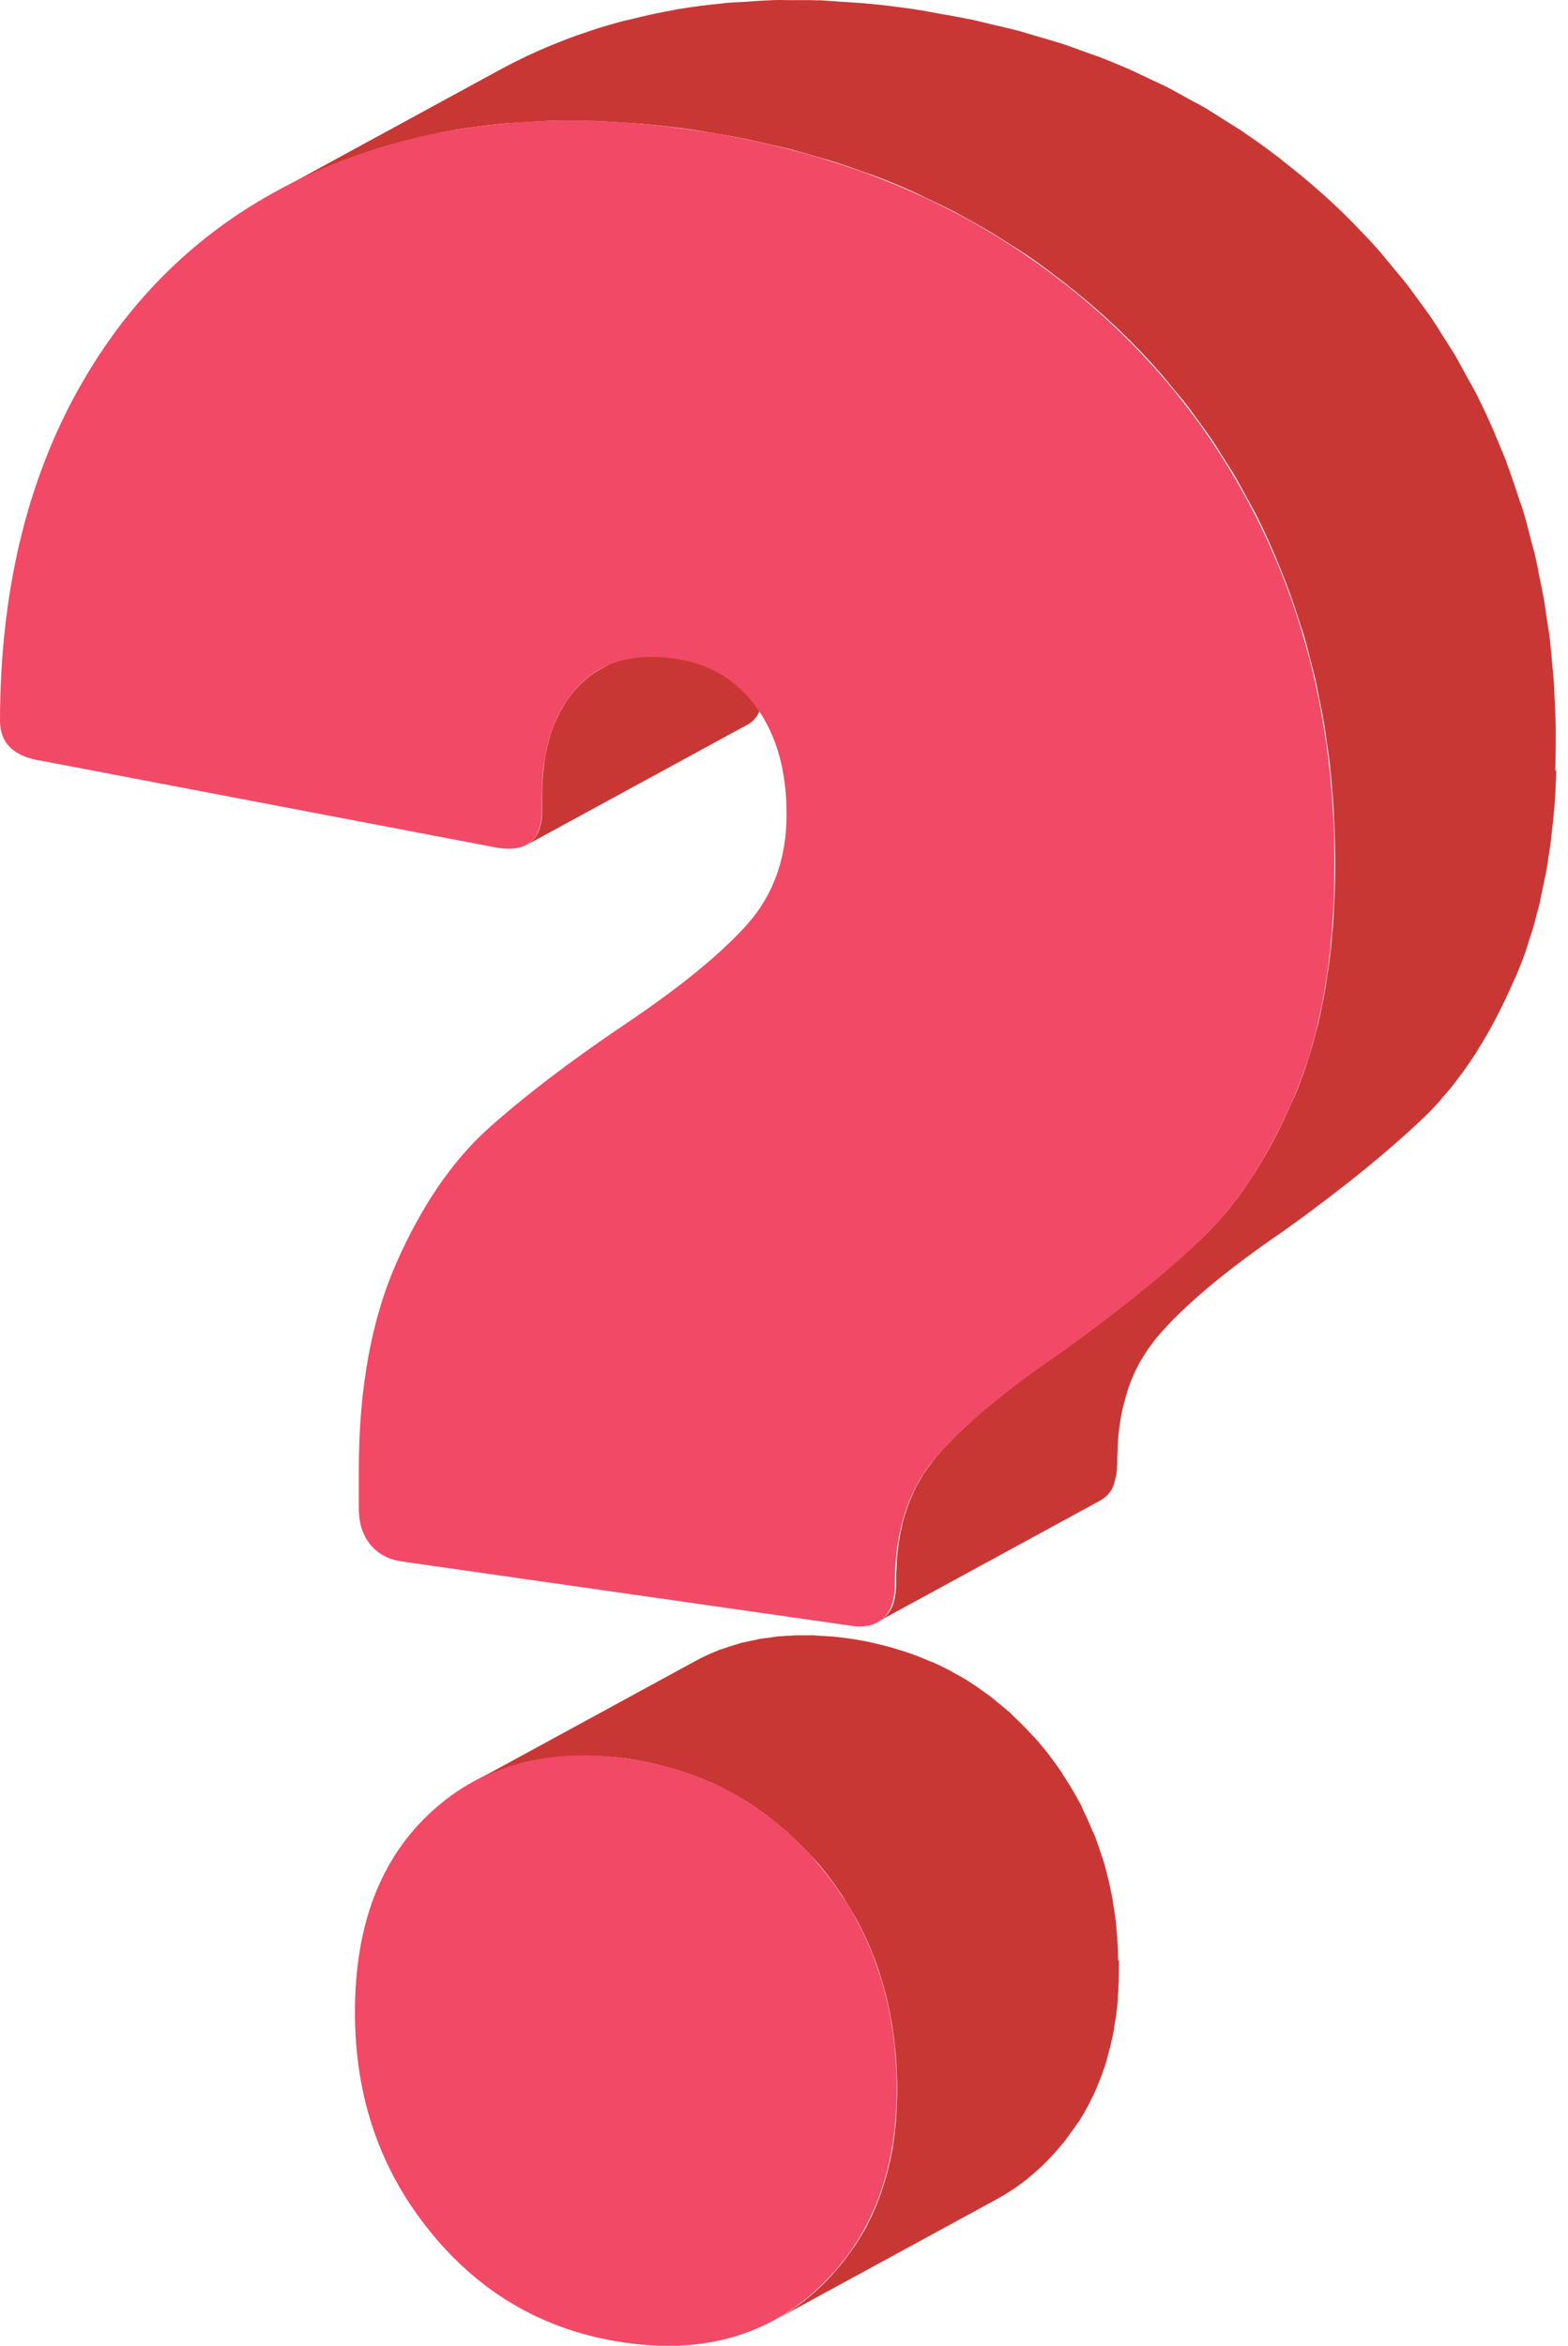
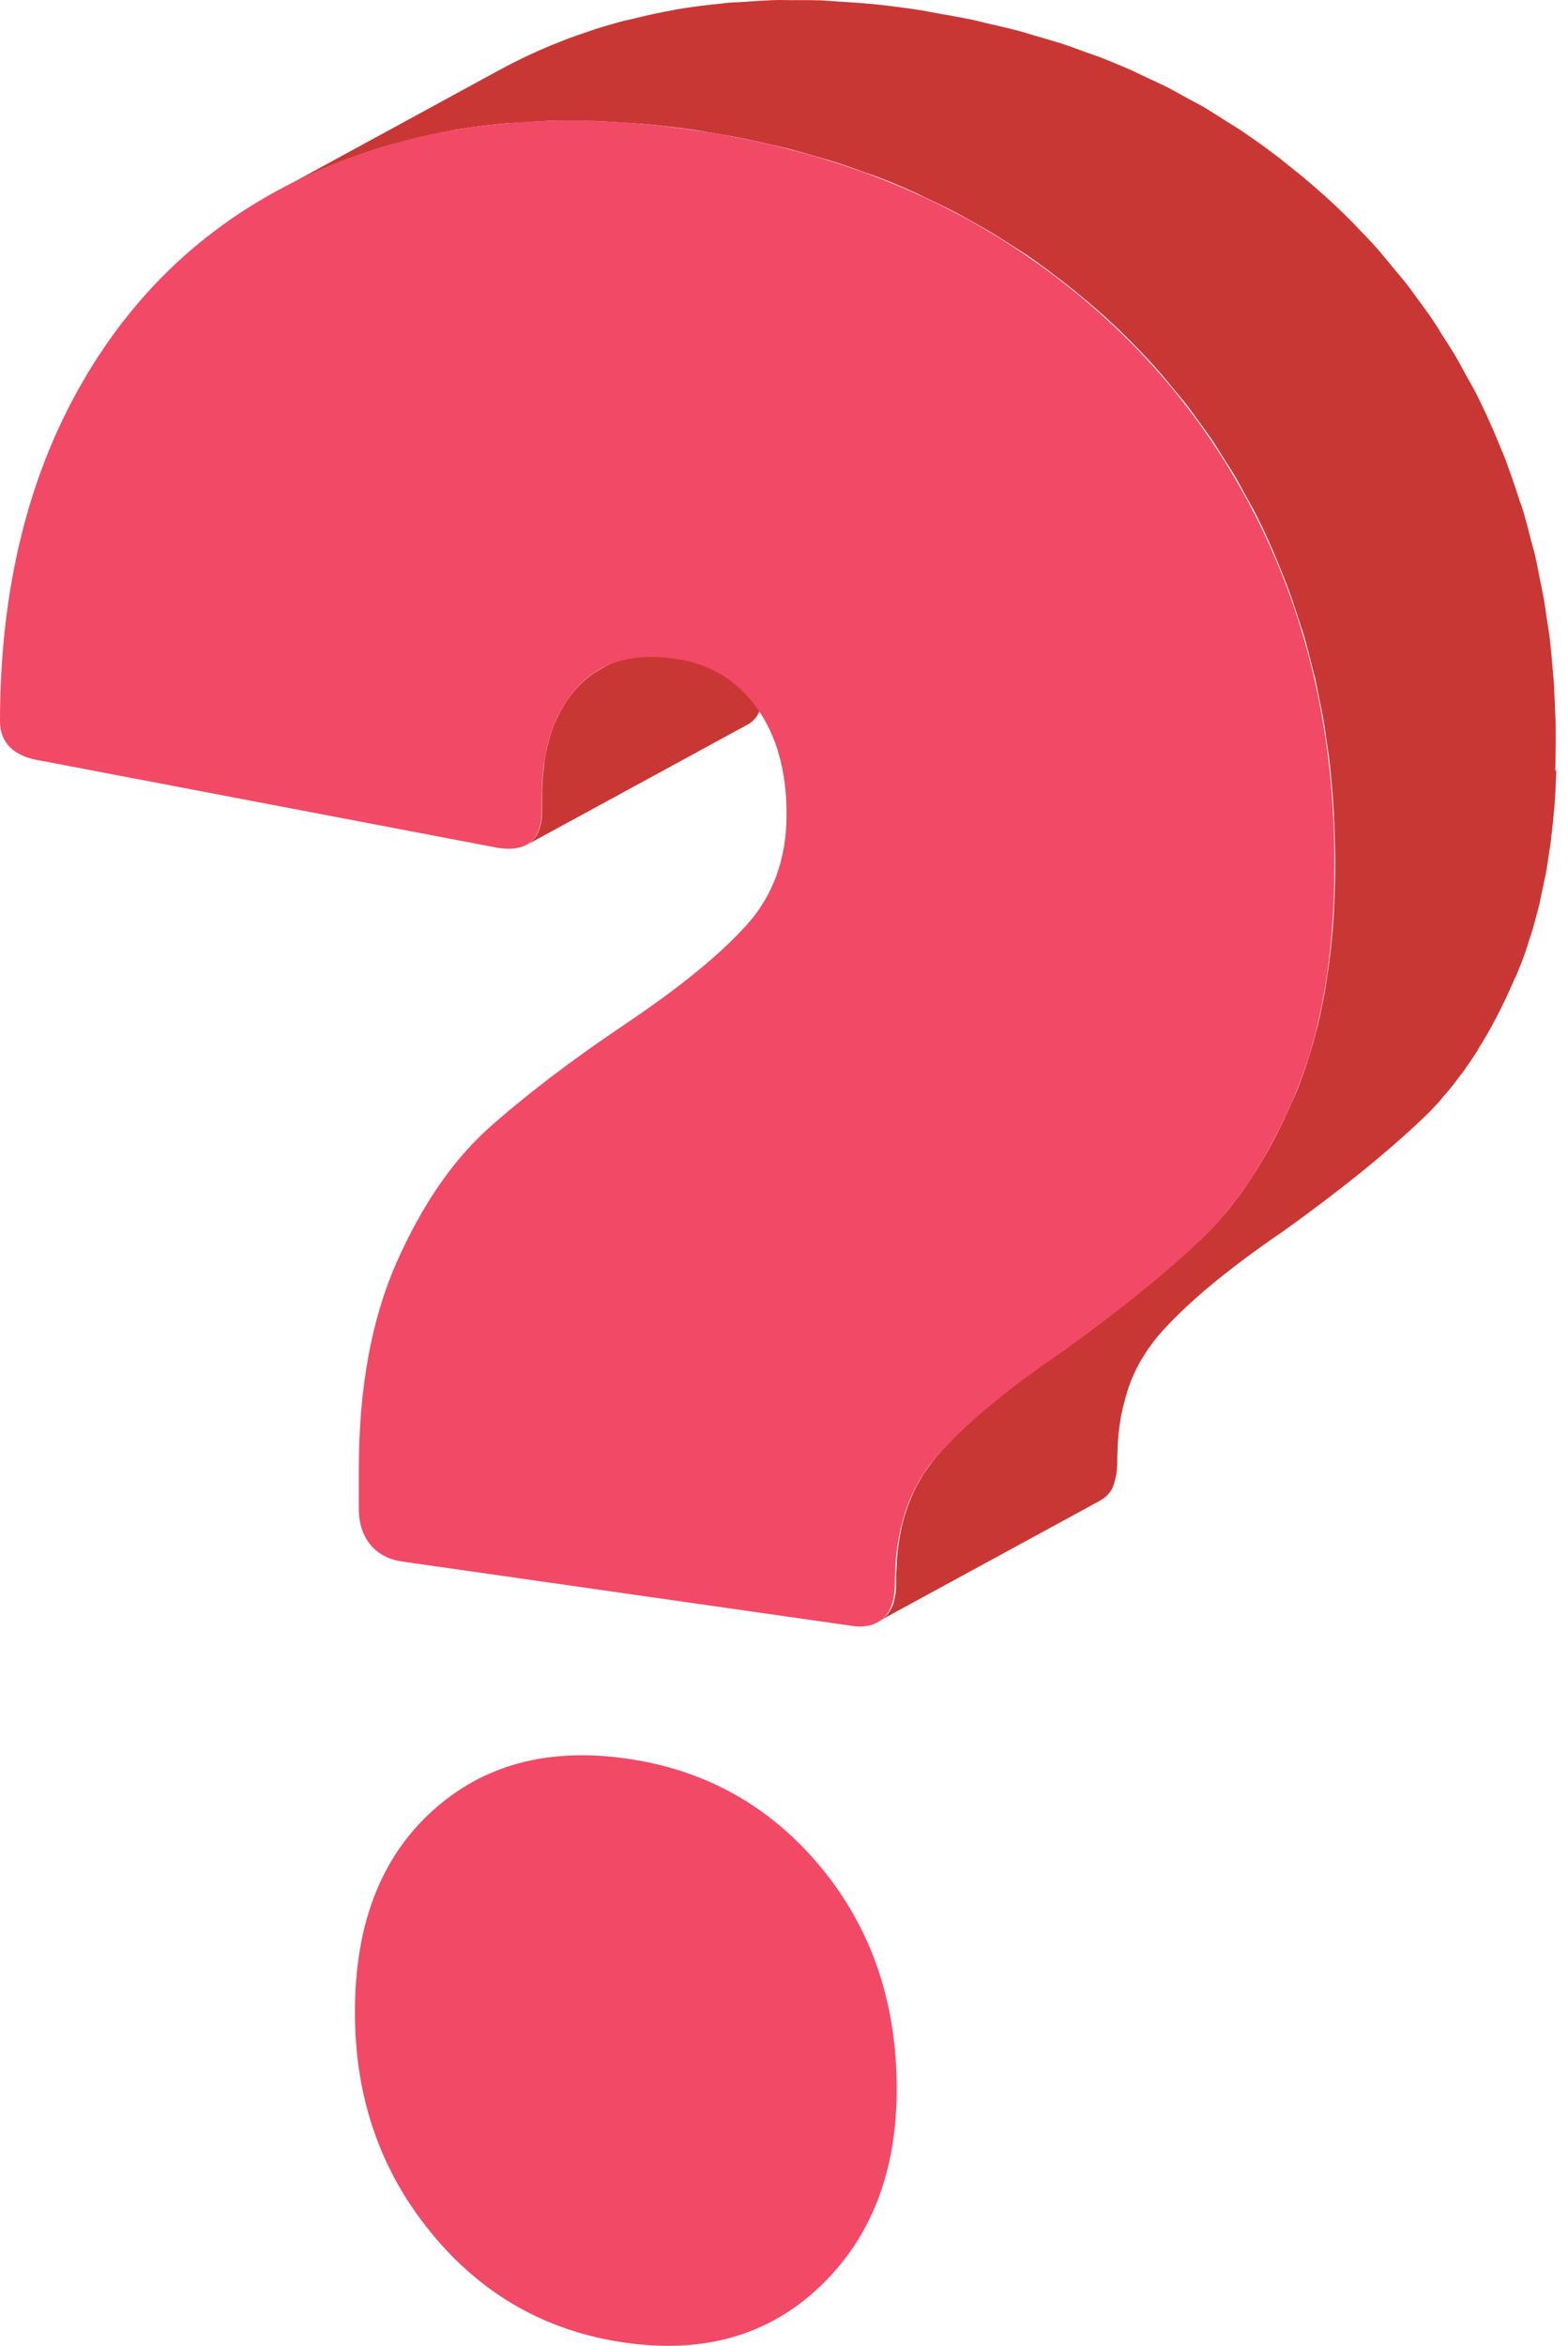
<svg xmlns="http://www.w3.org/2000/svg" width="111" height="166" viewBox="0 0 111 166" fill="none">
  <path d="M44.344 124.442C49.924 125.235 54.509 127.794 58.099 132.119C61.689 136.455 63.489 141.703 63.478 147.852C63.478 153.716 61.653 158.372 58.04 161.808C54.426 165.244 49.841 166.571 44.261 165.777C38.681 164.983 34.084 162.377 30.507 157.981C26.905 153.586 25.116 148.373 25.128 142.367C25.128 136.218 26.941 131.491 30.566 128.185C34.167 124.892 38.764 123.648 44.344 124.442Z" fill="#F24966" />
-   <path d="M79.151 138.718C79.151 138.22 79.128 137.735 79.092 137.261C79.092 137.225 79.092 137.178 79.092 137.142C79.092 137.048 79.068 136.965 79.068 136.87C79.045 136.538 79.009 136.195 78.974 135.863C78.95 135.614 78.903 135.377 78.867 135.14C78.843 135.01 78.832 134.879 78.808 134.749C78.796 134.666 78.784 134.571 78.772 134.489C78.689 134.015 78.594 133.553 78.488 133.091C78.476 133.031 78.452 132.972 78.441 132.913C78.405 132.771 78.369 132.64 78.334 132.498C78.263 132.202 78.192 131.918 78.097 131.633C78.049 131.467 77.978 131.313 77.931 131.148C77.86 130.911 77.777 130.686 77.694 130.449C77.635 130.295 77.588 130.129 77.528 129.975C77.469 129.821 77.386 129.679 77.327 129.536C77.137 129.074 76.936 128.612 76.711 128.162C76.64 128.008 76.581 127.854 76.509 127.7C76.462 127.605 76.391 127.51 76.344 127.404C76.095 126.942 75.834 126.503 75.55 126.065C75.419 125.864 75.301 125.65 75.159 125.437C74.732 124.809 74.282 124.181 73.784 123.589C73.63 123.399 73.465 123.21 73.311 123.032C73.204 122.914 73.085 122.807 72.979 122.689C72.6 122.274 72.209 121.883 71.806 121.504C71.688 121.397 71.593 121.279 71.474 121.172C71.368 121.077 71.249 120.994 71.143 120.9C70.965 120.746 70.775 120.592 70.598 120.45C70.456 120.331 70.313 120.213 70.171 120.094C69.97 119.94 69.757 119.798 69.543 119.644C69.437 119.561 69.318 119.478 69.212 119.407C69.152 119.371 69.105 119.324 69.046 119.288C68.702 119.063 68.359 118.838 68.003 118.637C67.92 118.59 67.837 118.554 67.766 118.507C67.671 118.459 67.577 118.4 67.482 118.353C67.316 118.258 67.15 118.163 66.984 118.08C66.653 117.914 66.321 117.748 65.977 117.606C65.954 117.606 65.93 117.594 65.906 117.582C65.859 117.559 65.823 117.547 65.776 117.535C65.503 117.417 65.231 117.298 64.947 117.192C64.674 117.085 64.39 116.99 64.117 116.895C64.07 116.884 64.022 116.86 63.975 116.848C63.951 116.848 63.928 116.824 63.892 116.824C63.525 116.706 63.157 116.599 62.778 116.493C62.601 116.445 62.423 116.41 62.245 116.362C62.127 116.339 62.02 116.303 61.902 116.279C61.795 116.256 61.688 116.232 61.594 116.208C61.167 116.113 60.729 116.042 60.291 115.971C60.196 115.959 60.101 115.948 60.018 115.936C59.651 115.888 59.295 115.841 58.94 115.805C58.857 115.805 58.774 115.805 58.691 115.794C58.502 115.782 58.324 115.77 58.146 115.758C57.98 115.758 57.803 115.734 57.637 115.722C57.518 115.722 57.4 115.722 57.281 115.722C57.092 115.722 56.914 115.722 56.736 115.722C56.618 115.722 56.499 115.722 56.381 115.722C56.227 115.722 56.073 115.746 55.931 115.746C55.753 115.746 55.563 115.758 55.386 115.782C55.303 115.782 55.22 115.782 55.137 115.794C54.959 115.805 54.793 115.841 54.627 115.865C54.438 115.888 54.248 115.912 54.059 115.936C54 115.936 53.94 115.948 53.881 115.959C53.727 115.983 53.585 116.031 53.431 116.054C53.194 116.102 52.945 116.149 52.708 116.208C52.649 116.22 52.578 116.232 52.519 116.244C52.412 116.267 52.317 116.315 52.222 116.339C51.867 116.433 51.523 116.552 51.18 116.67C51.097 116.706 51.002 116.729 50.907 116.753C50.848 116.777 50.789 116.812 50.73 116.836C50.22 117.038 49.723 117.263 49.237 117.535L33.575 126.065C34.061 125.804 34.558 125.579 35.068 125.366C35.222 125.307 35.364 125.248 35.518 125.188C35.861 125.07 36.205 124.951 36.56 124.857C36.726 124.809 36.88 124.762 37.046 124.715C37.283 124.655 37.532 124.608 37.769 124.561C37.982 124.513 38.184 124.478 38.397 124.442C38.586 124.407 38.776 124.395 38.977 124.371C39.226 124.335 39.475 124.312 39.736 124.288C39.913 124.276 40.091 124.264 40.281 124.252C40.553 124.241 40.825 124.229 41.098 124.229C41.276 124.229 41.465 124.229 41.643 124.229C41.927 124.229 42.212 124.252 42.496 124.264C42.674 124.264 42.863 124.288 43.041 124.3C43.479 124.335 43.918 124.383 44.368 124.442C45.008 124.537 45.636 124.655 46.263 124.797C46.382 124.821 46.489 124.857 46.607 124.88C47.187 125.023 47.768 125.177 48.325 125.366C48.372 125.378 48.42 125.402 48.467 125.414C49.036 125.603 49.592 125.816 50.126 126.053C50.173 126.077 50.209 126.089 50.256 126.101C50.789 126.338 51.31 126.598 51.82 126.883C51.914 126.93 52.009 126.977 52.104 127.037C52.602 127.321 53.087 127.617 53.549 127.937C53.668 128.02 53.775 128.103 53.881 128.174C54.237 128.423 54.592 128.695 54.935 128.98C55.113 129.134 55.303 129.276 55.48 129.43C55.706 129.619 55.919 129.833 56.144 130.034C56.547 130.413 56.938 130.804 57.317 131.219C57.589 131.515 57.874 131.799 58.134 132.119C58.632 132.723 59.082 133.339 59.509 133.967C59.651 134.169 59.769 134.382 59.9 134.595C60.172 135.033 60.444 135.484 60.693 135.934C60.824 136.183 60.954 136.431 61.072 136.68C61.297 137.13 61.499 137.581 61.688 138.055C61.807 138.351 61.937 138.659 62.044 138.967C62.127 139.192 62.21 139.429 62.281 139.666C62.423 140.116 62.553 140.566 62.672 141.016C62.707 141.159 62.755 141.289 62.778 141.431C62.921 142.035 63.039 142.639 63.146 143.255C63.169 143.386 63.181 143.516 63.205 143.646C63.288 144.215 63.359 144.796 63.406 145.376C63.406 145.471 63.43 145.554 63.43 145.649C63.477 146.371 63.513 147.094 63.513 147.84C63.513 148.563 63.477 149.262 63.43 149.949C63.43 149.985 63.43 150.02 63.43 150.056C63.371 150.672 63.3 151.288 63.205 151.88C63.205 151.94 63.193 151.999 63.181 152.058C63.075 152.639 62.944 153.207 62.802 153.764C62.778 153.847 62.755 153.942 62.731 154.025C62.577 154.558 62.411 155.079 62.222 155.577C62.186 155.683 62.139 155.778 62.103 155.885C61.902 156.406 61.677 156.904 61.416 157.389C61.416 157.389 61.416 157.401 61.416 157.413C61.167 157.887 60.883 158.349 60.599 158.799C60.444 159.036 60.267 159.261 60.101 159.498C59.923 159.747 59.745 159.996 59.556 160.221C59.106 160.766 58.644 161.287 58.123 161.785C57.115 162.744 56.037 163.538 54.876 164.166L70.538 155.636C71.699 155.008 72.778 154.214 73.784 153.255C74.306 152.757 74.78 152.236 75.218 151.691C75.265 151.643 75.313 151.596 75.36 151.537C75.502 151.347 75.633 151.146 75.775 150.956C75.941 150.731 76.118 150.494 76.272 150.257C76.308 150.198 76.355 150.139 76.403 150.08C76.652 149.689 76.877 149.286 77.09 148.883C77.09 148.883 77.09 148.871 77.102 148.859C77.279 148.516 77.457 148.16 77.611 147.793C77.67 147.651 77.73 147.497 77.789 147.355C77.824 147.248 77.872 147.153 77.907 147.047C77.943 146.952 77.99 146.845 78.026 146.75C78.144 146.419 78.263 146.075 78.358 145.72C78.381 145.649 78.393 145.566 78.417 145.483C78.441 145.4 78.464 145.305 78.488 145.222C78.535 145.044 78.583 144.867 78.63 144.689C78.713 144.345 78.784 143.99 78.855 143.635C78.855 143.599 78.855 143.564 78.867 143.528C78.867 143.469 78.891 143.41 78.891 143.35C78.938 143.078 78.986 142.817 79.021 142.545C79.068 142.213 79.092 141.881 79.128 141.538C79.128 141.502 79.128 141.467 79.128 141.431C79.128 141.419 79.128 141.395 79.128 141.384C79.163 140.969 79.187 140.554 79.199 140.128C79.199 139.867 79.211 139.595 79.211 139.322C79.211 139.121 79.211 138.919 79.211 138.718H79.151Z" fill="#C93734" />
  <path d="M54.628 43.525C54.628 43.525 54.651 43.466 54.651 43.443C54.853 42.827 55.09 42.258 55.374 41.736C55.398 41.701 55.421 41.665 55.433 41.63C55.729 41.097 56.073 40.611 56.476 40.173C56.985 39.616 57.554 39.154 58.194 38.81L42.532 47.34C41.892 47.684 41.323 48.146 40.814 48.703C40.707 48.821 40.6 48.952 40.494 49.082C40.304 49.307 40.138 49.556 39.972 49.804C39.901 49.923 39.842 50.041 39.771 50.16C39.747 50.196 39.724 50.231 39.712 50.267C39.676 50.326 39.641 50.373 39.617 50.432C39.522 50.622 39.428 50.823 39.333 51.025C39.25 51.214 39.167 51.416 39.096 51.617C39.06 51.736 39.013 51.854 38.977 51.972C38.977 51.996 38.954 52.032 38.954 52.056C38.942 52.115 38.918 52.162 38.906 52.221C38.847 52.423 38.788 52.636 38.74 52.849C38.693 53.062 38.646 53.288 38.598 53.513C38.563 53.69 38.539 53.88 38.515 54.069C38.515 54.093 38.515 54.117 38.515 54.141C38.515 54.176 38.515 54.2 38.504 54.235C38.468 54.496 38.444 54.757 38.42 55.029C38.397 55.313 38.385 55.61 38.373 55.918C38.373 56.107 38.373 56.309 38.373 56.498V57.387C38.373 57.695 38.349 57.967 38.302 58.216C38.255 58.465 38.184 58.69 38.101 58.891C38.018 59.069 37.911 59.223 37.793 59.365C37.651 59.531 37.485 59.685 37.283 59.792L52.945 51.262C53.147 51.155 53.312 51.013 53.455 50.835C53.455 50.823 53.478 50.823 53.49 50.8C53.538 50.74 53.573 50.693 53.609 50.622C53.644 50.575 53.668 50.527 53.692 50.468C53.715 50.432 53.727 50.397 53.751 50.349C53.751 50.349 53.751 50.338 53.751 50.326C53.775 50.278 53.786 50.231 53.81 50.172C53.834 50.124 53.846 50.065 53.858 50.018C53.869 49.959 53.893 49.911 53.905 49.852C53.917 49.793 53.929 49.733 53.94 49.674C53.94 49.615 53.964 49.544 53.964 49.485C53.964 49.413 53.976 49.343 53.988 49.26C53.988 49.177 53.988 49.094 54 48.999C54 48.94 54 48.892 54 48.833V47.944C54 47.115 54.059 46.333 54.154 45.587C54.154 45.563 54.154 45.539 54.154 45.516C54.248 44.805 54.403 44.13 54.592 43.502L54.628 43.525Z" fill="#C93734" />
  <path d="M110.096 54.567C110.12 53.951 110.12 53.323 110.132 52.683C110.132 52.257 110.132 51.83 110.132 51.404C110.132 51.013 110.096 50.634 110.085 50.243C110.073 49.781 110.049 49.319 110.025 48.857C110.025 48.679 110.025 48.501 110.002 48.324C109.966 47.873 109.919 47.435 109.883 46.985C109.848 46.558 109.812 46.132 109.765 45.705C109.753 45.587 109.741 45.457 109.729 45.338C109.67 44.829 109.587 44.331 109.504 43.822C109.445 43.419 109.397 43.016 109.326 42.625C109.315 42.554 109.303 42.471 109.291 42.388C109.196 41.867 109.089 41.369 108.983 40.848C108.9 40.41 108.817 39.971 108.722 39.545C108.71 39.486 108.698 39.438 108.687 39.379C108.604 39 108.485 38.644 108.39 38.265C108.236 37.649 108.082 37.033 107.905 36.429C107.881 36.358 107.869 36.275 107.845 36.204C107.774 35.967 107.68 35.73 107.597 35.493C107.336 34.676 107.064 33.87 106.767 33.064C106.708 32.91 106.661 32.745 106.602 32.59C106.448 32.188 106.27 31.797 106.116 31.406C105.997 31.133 105.891 30.849 105.772 30.576C105.393 29.712 105.002 28.847 104.576 28.006C104.516 27.887 104.445 27.757 104.386 27.638C104.173 27.224 103.936 26.845 103.723 26.442C103.486 26.015 103.261 25.577 103.012 25.15C102.739 24.7 102.455 24.262 102.171 23.823C101.91 23.409 101.661 22.994 101.389 22.591C101.093 22.153 100.785 21.738 100.476 21.324C100.192 20.933 99.92 20.542 99.624 20.163C99.304 19.748 98.96 19.357 98.628 18.954C98.32 18.587 98.024 18.208 97.704 17.841C97.669 17.805 97.645 17.758 97.609 17.722C97.076 17.118 96.508 16.526 95.939 15.945C95.868 15.874 95.797 15.791 95.726 15.72C95.074 15.056 94.399 14.417 93.7 13.789C93.676 13.765 93.653 13.742 93.629 13.73C92.74 12.924 91.804 12.166 90.856 11.419C90.774 11.36 90.714 11.289 90.631 11.23C89.992 10.744 89.352 10.27 88.689 9.808C88.392 9.607 88.108 9.405 87.812 9.204C87.504 9.003 87.184 8.813 86.864 8.612C86.473 8.363 86.07 8.102 85.679 7.865C85.549 7.782 85.419 7.688 85.276 7.616C84.897 7.391 84.495 7.19 84.104 6.977C83.76 6.787 83.416 6.598 83.073 6.408C82.978 6.361 82.883 6.301 82.788 6.254C82.244 5.97 81.675 5.721 81.118 5.46C80.869 5.342 80.632 5.223 80.383 5.105C80.348 5.093 80.312 5.069 80.265 5.046C79.412 4.667 78.547 4.311 77.659 3.968C77.635 3.968 77.599 3.944 77.576 3.944C77.351 3.861 77.126 3.79 76.9 3.707C76.249 3.47 75.597 3.221 74.922 3.008C74.839 2.984 74.744 2.961 74.661 2.937C74.258 2.806 73.856 2.7 73.453 2.581C72.967 2.439 72.493 2.285 72.007 2.155C71.877 2.119 71.747 2.096 71.617 2.06C71.119 1.93 70.61 1.823 70.112 1.705C69.686 1.61 69.271 1.491 68.832 1.397C68.69 1.361 68.536 1.349 68.394 1.314C67.778 1.183 67.138 1.077 66.51 0.97C66.108 0.899 65.717 0.816 65.302 0.745C65.041 0.71 64.793 0.662 64.532 0.627C63.549 0.484 62.565 0.366 61.606 0.271C61.511 0.271 61.416 0.271 61.321 0.247C60.693 0.188 60.089 0.165 59.473 0.117C59.023 0.093 58.549 0.046 58.111 0.022C58.028 0.022 57.945 0.022 57.862 0.022C57.258 -0.001 56.665 0.011 56.061 0.011C55.611 0.011 55.149 -0.013 54.711 0.011C54.639 0.011 54.568 0.011 54.509 0.022C53.846 0.046 53.206 0.093 52.554 0.141C52.151 0.165 51.737 0.176 51.346 0.212C51.298 0.212 51.251 0.224 51.204 0.236C50.09 0.342 48.988 0.484 47.91 0.662C47.886 0.662 47.851 0.674 47.827 0.686C46.714 0.875 45.612 1.124 44.534 1.397C44.439 1.42 44.332 1.432 44.238 1.456C43.479 1.657 42.733 1.871 41.998 2.107C41.951 2.119 41.916 2.143 41.868 2.155C41.193 2.38 40.529 2.605 39.878 2.866C39.641 2.961 39.392 3.055 39.155 3.15C37.828 3.695 36.561 4.299 35.34 4.963L19.678 13.493C20.898 12.829 22.166 12.225 23.493 11.68C24.382 11.313 25.282 10.981 26.206 10.685C26.253 10.673 26.301 10.649 26.336 10.637C27.166 10.365 28.019 10.14 28.872 9.915C29.95 9.642 31.052 9.394 32.177 9.204C32.201 9.204 32.236 9.192 32.26 9.18C33.338 9.003 34.44 8.86 35.553 8.754C35.992 8.706 36.454 8.695 36.904 8.671C37.544 8.623 38.196 8.576 38.847 8.552C39.368 8.541 39.89 8.552 40.411 8.552C41.003 8.552 41.596 8.552 42.2 8.564C42.733 8.588 43.278 8.623 43.811 8.659C44.427 8.695 45.043 8.73 45.671 8.789C46.725 8.884 47.804 9.003 48.894 9.157C49.557 9.251 50.209 9.382 50.86 9.488C51.488 9.595 52.128 9.702 52.744 9.832C53.324 9.95 53.893 10.081 54.462 10.211C54.971 10.329 55.469 10.436 55.966 10.566C56.594 10.732 57.199 10.91 57.815 11.088C58.217 11.206 58.632 11.313 59.023 11.443C59.781 11.68 60.516 11.941 61.25 12.213C61.475 12.296 61.712 12.367 61.937 12.45C62.885 12.806 63.821 13.197 64.733 13.611C64.982 13.718 65.231 13.848 65.468 13.967C66.131 14.275 66.783 14.583 67.423 14.914C67.778 15.092 68.122 15.293 68.465 15.483C68.998 15.779 69.52 16.064 70.041 16.372C70.444 16.608 70.835 16.869 71.237 17.118C71.853 17.509 72.47 17.888 73.062 18.303C73.808 18.824 74.519 19.369 75.23 19.914C76.19 20.66 77.114 21.43 78.014 22.224C78.737 22.876 79.436 23.539 80.111 24.215C80.182 24.286 80.253 24.369 80.324 24.44C80.928 25.056 81.521 25.683 82.09 26.335C82.409 26.702 82.706 27.07 83.014 27.449C83.345 27.852 83.689 28.242 84.009 28.657C84.305 29.036 84.578 29.439 84.862 29.818C85.17 30.245 85.478 30.659 85.774 31.086C86.046 31.489 86.295 31.903 86.556 32.318C86.84 32.756 87.125 33.195 87.397 33.645C87.646 34.071 87.871 34.498 88.108 34.936C88.392 35.458 88.689 35.967 88.961 36.5C89.388 37.341 89.778 38.206 90.157 39.071C90.276 39.343 90.383 39.628 90.501 39.9C90.726 40.445 90.939 41.002 91.153 41.547C91.449 42.341 91.721 43.158 91.982 43.976C92.077 44.284 92.195 44.592 92.29 44.912C92.468 45.516 92.622 46.132 92.776 46.748C92.882 47.174 93.001 47.601 93.108 48.028C93.202 48.454 93.285 48.892 93.368 49.331C93.487 49.923 93.617 50.504 93.712 51.096C93.783 51.487 93.83 51.901 93.889 52.292C93.984 52.92 94.079 53.548 94.15 54.176C94.197 54.603 94.233 55.029 94.269 55.456C94.328 56.072 94.375 56.7 94.411 57.328C94.434 57.79 94.458 58.252 94.47 58.714C94.494 59.519 94.529 60.325 94.529 61.154C94.529 61.865 94.505 62.564 94.482 63.239C94.446 64.116 94.411 64.969 94.34 65.81C94.34 65.881 94.328 65.941 94.316 66.012C94.257 66.734 94.186 67.433 94.091 68.12C94.055 68.417 94.008 68.701 93.96 68.997C93.901 69.412 93.842 69.838 93.771 70.241C93.712 70.573 93.641 70.881 93.581 71.201C93.51 71.544 93.451 71.876 93.368 72.208C93.297 72.539 93.202 72.859 93.119 73.179C93.048 73.475 92.965 73.772 92.882 74.056C92.788 74.376 92.681 74.684 92.586 75.004C92.503 75.276 92.42 75.549 92.326 75.809C92.136 76.342 91.947 76.864 91.733 77.361C91.662 77.527 91.579 77.693 91.508 77.859C91.117 78.759 90.703 79.624 90.288 80.442C89.861 81.271 89.411 82.041 88.949 82.787C88.89 82.87 88.843 82.965 88.783 83.048C88.641 83.273 88.487 83.498 88.345 83.711C88.215 83.901 88.084 84.102 87.954 84.292C87.8 84.505 87.646 84.707 87.492 84.908C87.362 85.086 87.219 85.263 87.089 85.441C86.888 85.702 86.674 85.939 86.461 86.176C86.366 86.294 86.26 86.413 86.165 86.519C85.845 86.863 85.525 87.195 85.205 87.514C82.67 89.943 79.376 92.621 75.289 95.559C71.202 98.343 68.205 100.843 66.297 103.07C66.214 103.176 66.12 103.283 66.037 103.39C65.965 103.473 65.918 103.567 65.847 103.65C65.717 103.816 65.598 103.982 65.48 104.16C65.432 104.219 65.385 104.278 65.349 104.349C65.278 104.456 65.219 104.574 65.16 104.681C65.101 104.788 65.029 104.894 64.97 105.001C64.947 105.048 64.911 105.096 64.887 105.143C64.769 105.38 64.65 105.629 64.544 105.878C64.449 106.115 64.354 106.351 64.259 106.588C64.236 106.671 64.212 106.754 64.177 106.837C64.153 106.908 64.129 106.991 64.105 107.062C64.082 107.145 64.046 107.216 64.022 107.299C63.951 107.536 63.892 107.773 63.833 108.022C63.833 108.034 63.833 108.046 63.833 108.057C63.833 108.093 63.821 108.129 63.809 108.164C63.762 108.366 63.726 108.555 63.691 108.756C63.667 108.887 63.655 109.017 63.632 109.147C63.62 109.23 63.608 109.301 63.596 109.384C63.596 109.444 63.572 109.491 63.572 109.55C63.537 109.823 63.513 110.107 63.489 110.391C63.489 110.427 63.489 110.462 63.489 110.498C63.489 110.581 63.489 110.652 63.477 110.735C63.477 110.925 63.454 111.114 63.442 111.315C63.442 111.517 63.442 111.706 63.442 111.908C63.442 112.216 63.43 112.5 63.395 112.749C63.359 112.998 63.312 113.223 63.252 113.424C63.252 113.424 63.252 113.436 63.252 113.448C63.181 113.649 63.11 113.827 63.004 113.981C62.897 114.147 62.79 114.289 62.648 114.408C62.518 114.526 62.376 114.633 62.222 114.716L77.884 106.186C78.038 106.103 78.18 105.996 78.31 105.878C78.381 105.807 78.452 105.735 78.523 105.653C78.571 105.593 78.618 105.534 78.654 105.463C78.677 105.416 78.713 105.368 78.737 105.321C78.76 105.273 78.784 105.214 78.808 105.155C78.832 105.108 78.855 105.048 78.867 104.989C78.867 104.965 78.879 104.942 78.891 104.918C78.891 104.918 78.891 104.906 78.891 104.894C78.891 104.871 78.903 104.847 78.915 104.811C78.926 104.752 78.95 104.693 78.962 104.634C78.974 104.563 78.986 104.503 79.009 104.432C79.021 104.361 79.033 104.29 79.045 104.219C79.045 104.136 79.069 104.041 79.069 103.946C79.069 103.84 79.08 103.733 79.092 103.615C79.092 103.544 79.092 103.461 79.092 103.378C79.092 102.975 79.116 102.596 79.128 102.217C79.128 102.134 79.128 102.051 79.14 101.98C79.163 101.601 79.211 101.233 79.258 100.866C79.258 100.783 79.282 100.712 79.294 100.629C79.341 100.298 79.4 99.966 79.483 99.646C79.483 99.61 79.495 99.575 79.507 99.539C79.59 99.196 79.685 98.864 79.779 98.544C79.803 98.473 79.827 98.39 79.85 98.319C79.957 97.987 80.076 97.667 80.218 97.359C80.348 97.051 80.49 96.767 80.644 96.483C80.703 96.376 80.763 96.269 80.834 96.163C80.94 95.985 81.047 95.819 81.154 95.642C81.272 95.464 81.391 95.298 81.521 95.132C81.663 94.943 81.805 94.741 81.959 94.564C83.867 92.336 86.864 89.836 90.951 87.052C95.039 84.114 98.332 81.437 100.867 79.008C101.199 78.688 101.519 78.356 101.827 78.013C101.934 77.906 102.028 77.776 102.123 77.657C102.337 77.421 102.538 77.172 102.751 76.923C102.775 76.899 102.787 76.876 102.81 76.852C102.929 76.698 103.047 76.532 103.166 76.378C103.32 76.177 103.474 75.975 103.628 75.774C103.758 75.584 103.889 75.383 104.031 75.193C104.173 74.98 104.327 74.755 104.469 74.53C104.493 74.494 104.516 74.459 104.54 74.423C104.576 74.376 104.599 74.317 104.635 74.257C105.097 73.511 105.547 72.741 105.974 71.912C106.4 71.094 106.803 70.229 107.194 69.329C107.229 69.258 107.253 69.198 107.289 69.139C107.336 69.044 107.372 68.938 107.419 68.831C107.609 68.369 107.798 67.907 107.964 67.421C107.976 67.374 107.999 67.327 108.011 67.279C108.106 67.019 108.189 66.734 108.272 66.462C108.355 66.201 108.45 65.952 108.521 65.692C108.533 65.632 108.544 65.573 108.568 65.514C108.651 65.23 108.722 64.933 108.805 64.637C108.876 64.377 108.947 64.128 109.007 63.855C109.018 63.796 109.03 63.725 109.042 63.654C109.113 63.322 109.184 62.979 109.255 62.647C109.303 62.386 109.362 62.138 109.421 61.877C109.421 61.818 109.445 61.747 109.457 61.687C109.528 61.285 109.587 60.858 109.646 60.443C109.682 60.195 109.729 59.958 109.765 59.709C109.765 59.661 109.765 59.614 109.777 59.567C109.86 58.88 109.942 58.169 110.002 57.458C110.002 57.399 110.014 57.339 110.025 57.268C110.025 57.268 110.025 57.268 110.025 57.257C110.096 56.427 110.132 55.562 110.168 54.686C110.168 54.614 110.168 54.543 110.168 54.472L110.096 54.567Z" fill="#C93734" />
  <path d="M88.902 36.548C92.622 43.905 94.482 52.127 94.47 61.214C94.458 67.671 93.522 73.061 91.686 77.433C89.838 81.781 87.658 85.169 85.134 87.598C82.599 90.026 79.305 92.704 75.218 95.642C71.131 98.426 68.134 100.926 66.226 103.153C64.319 105.38 63.359 108.307 63.347 111.979C63.347 113.223 63.075 113.993 62.53 114.503C61.985 115.012 61.227 115.19 60.279 115.048L28.457 110.498C27.509 110.356 26.763 109.965 26.218 109.302C25.673 108.638 25.401 107.785 25.401 106.755V103.899C25.412 98.177 26.313 93.32 28.078 89.327C29.855 85.323 31.999 82.183 34.523 79.897C37.046 77.634 40.281 75.146 44.226 72.492C48.183 69.839 51.074 67.457 52.922 65.384C54.758 63.299 55.682 60.728 55.682 57.636C55.682 54.556 54.983 52.044 53.561 50.066C52.14 48.099 50.197 46.95 47.744 46.606C44.747 46.18 42.449 46.879 40.814 48.691C39.167 50.516 38.35 53.11 38.35 56.475V57.364C38.35 59.413 37.319 60.302 35.281 60.005L3.045 53.857C1.019 53.572 0 52.624 0 51.002C0.012 41.476 2.073 33.302 6.161 26.489C10.248 19.666 16.006 14.725 23.434 11.692C30.85 8.636 39.321 7.806 48.846 9.169C58.099 10.496 66.155 13.54 73.015 18.339C79.886 23.137 85.17 29.203 88.902 36.56V36.548Z" fill="#F24966" />
</svg>